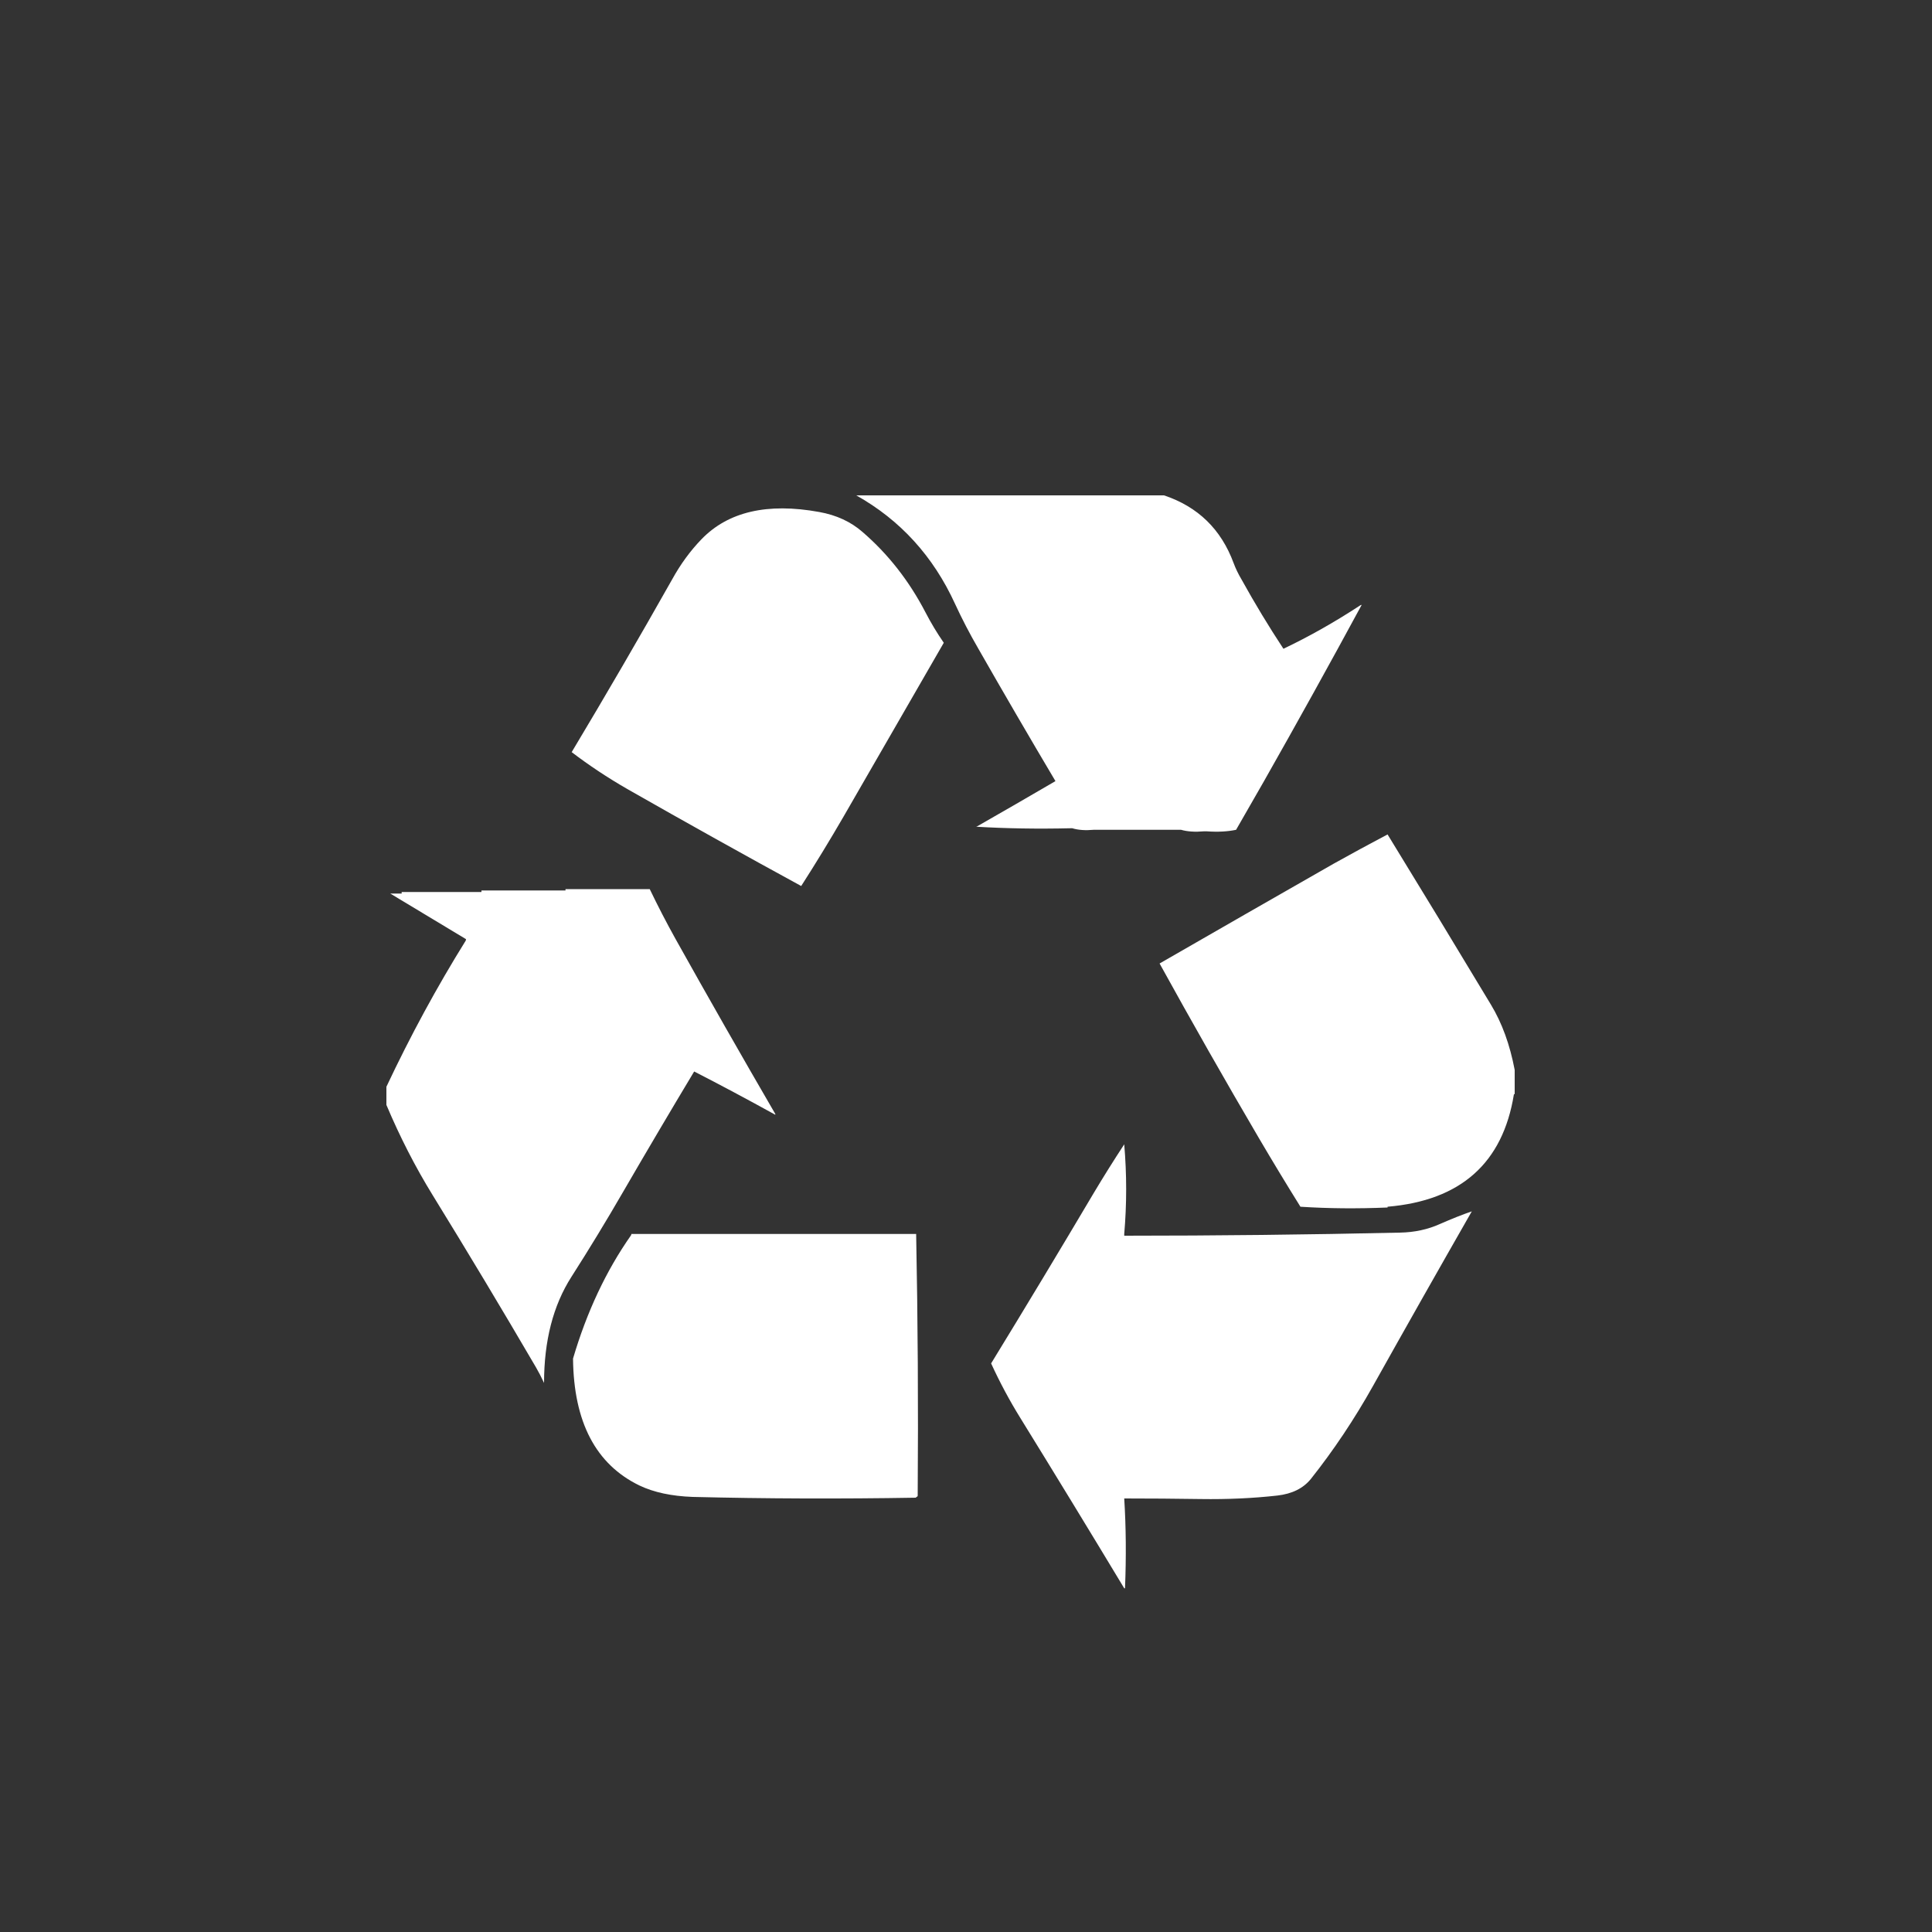
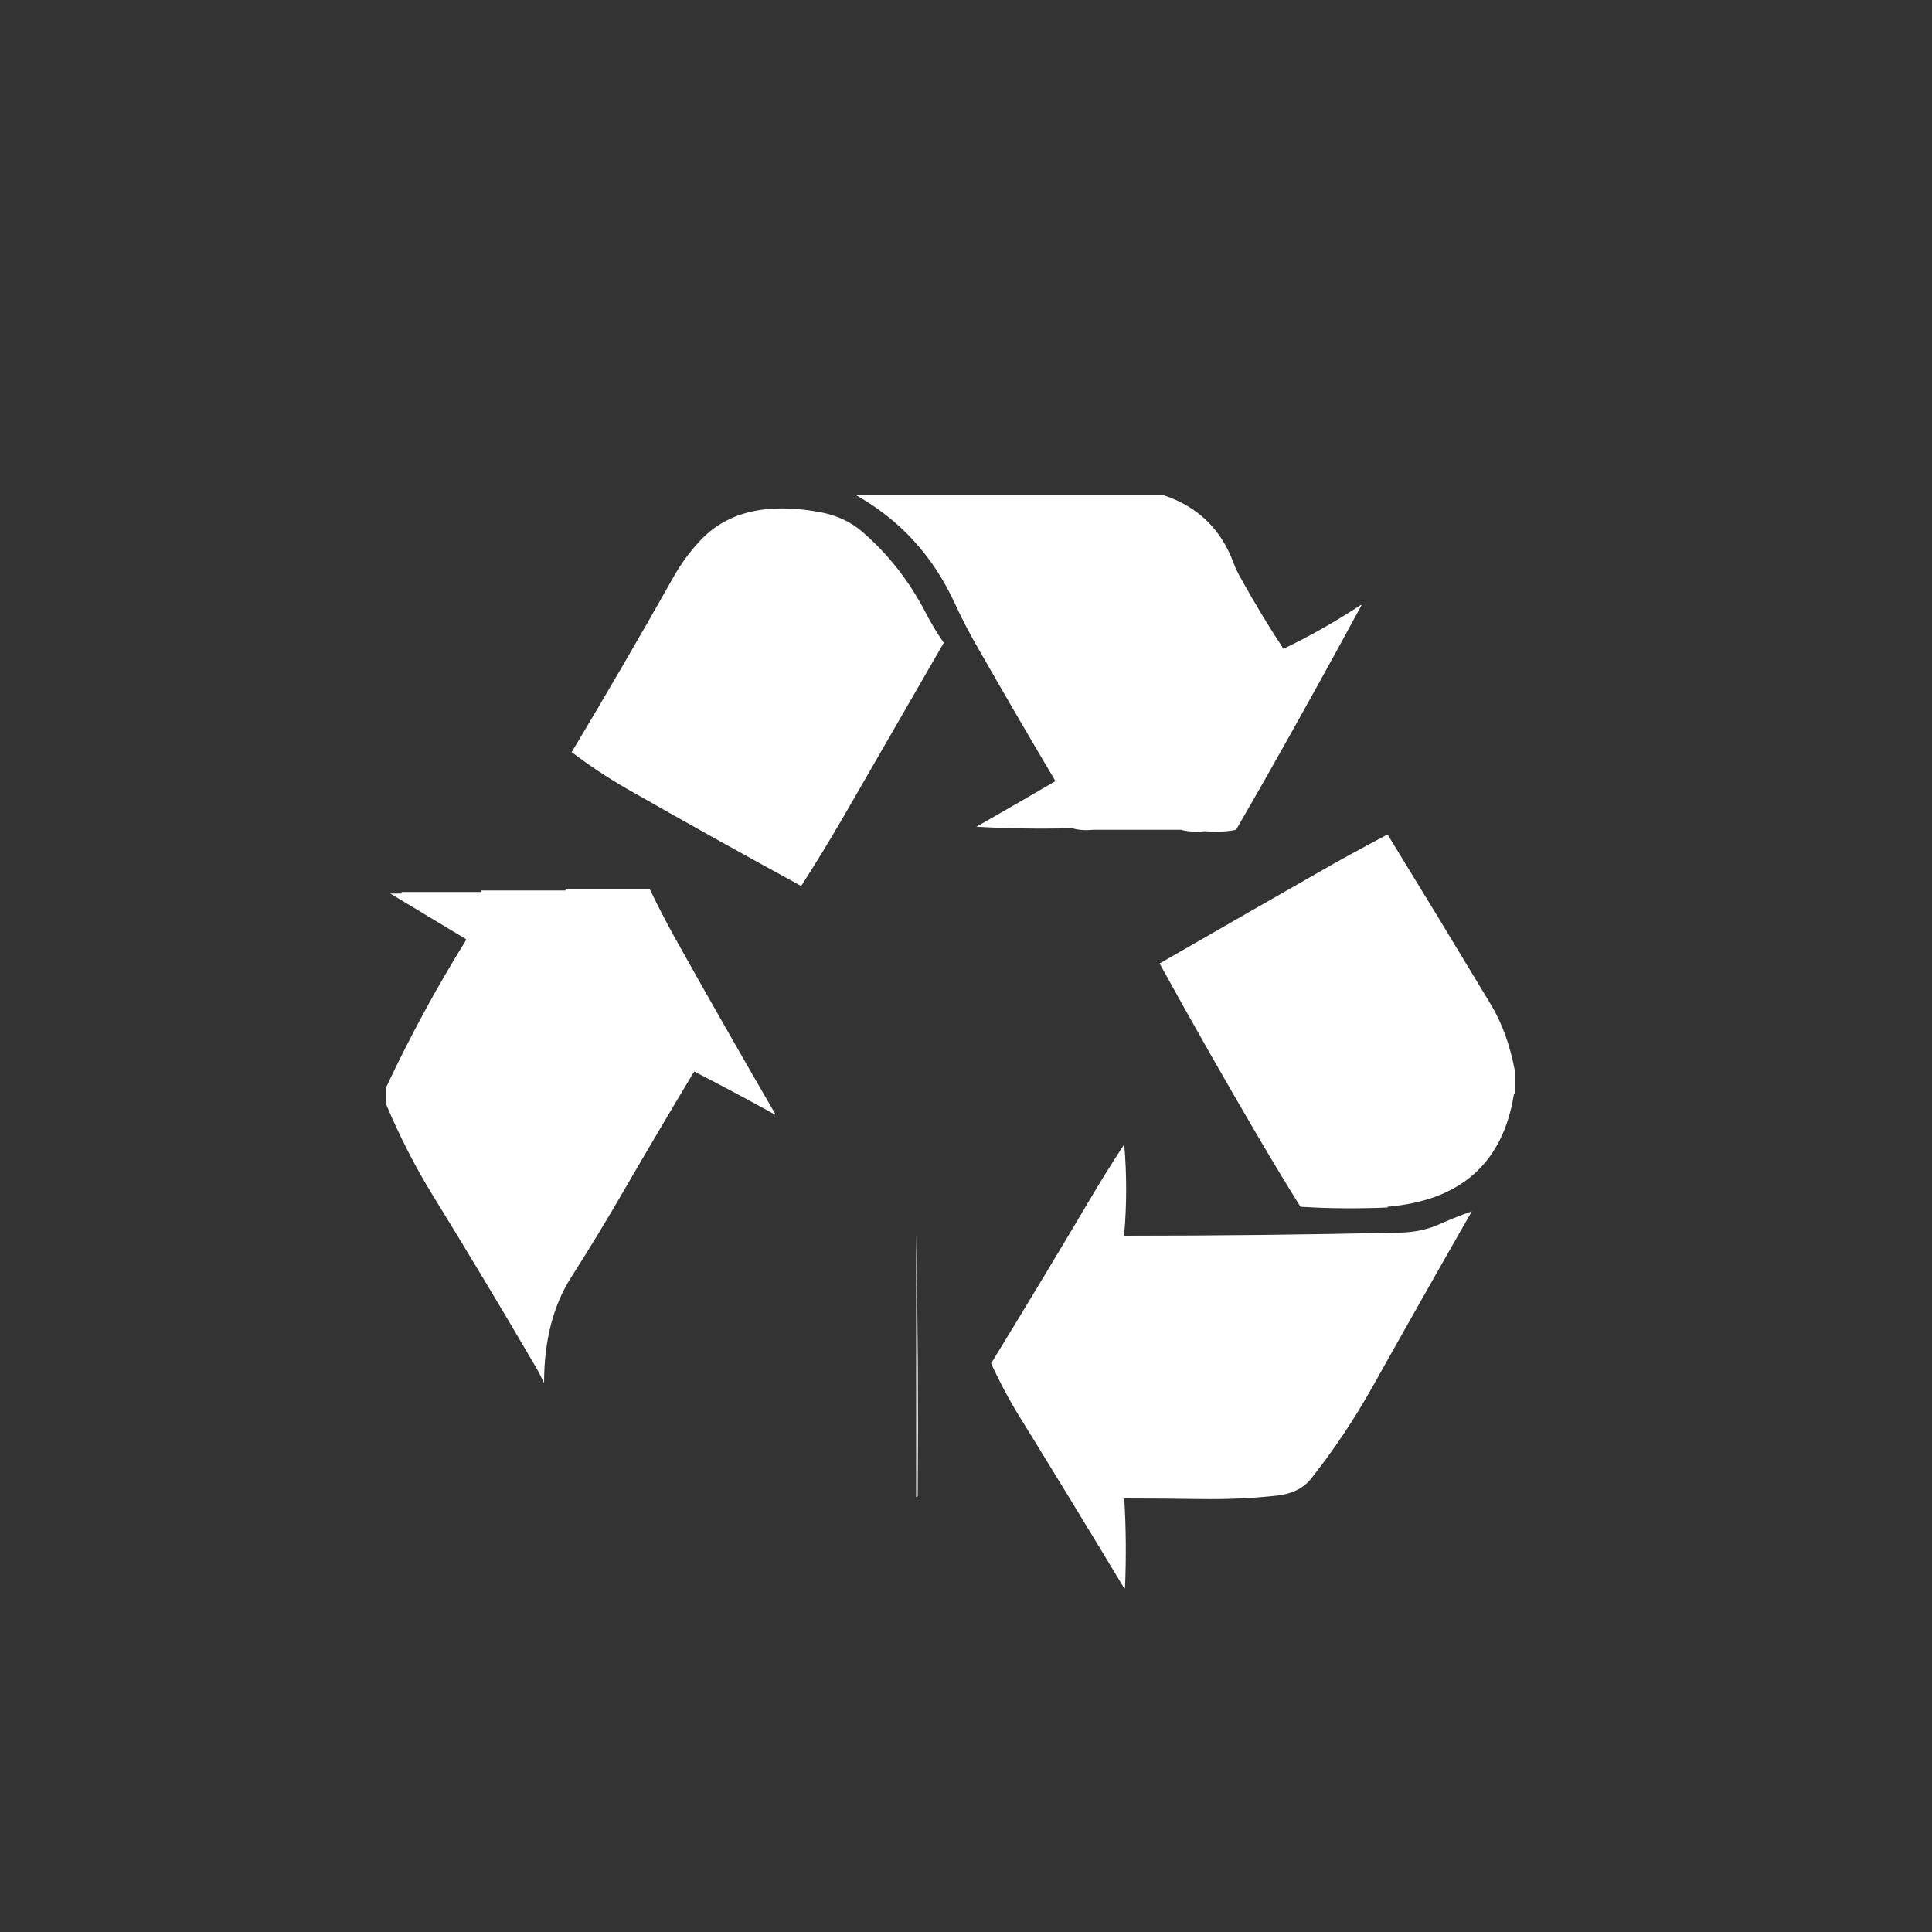
<svg xmlns="http://www.w3.org/2000/svg" xmlns:xlink="http://www.w3.org/1999/xlink" version="1.1" preserveAspectRatio="none" x="0px" y="0px" width="500px" height="500px" viewBox="0 0 500 500">
  <rect x="0" y="0" width="500" height="500" fill="#333333" stroke="none" />
  <defs>
    <g id="Layer1_0_FILL">
-       <path fill="#FFFFFF" stroke="none" d=" M 237.1 319.35 Q 235.7 319.35 234.3 319.35 198.85 319.35 163.4 319.35 163.4 319.55 163.3 319.7 153.65 333.45 148.3 351.6 148.55 376.25 165.5 384.45 171.05 387.1 179.25 387.4 207.65 388.1 237.1 387.6 L 237.1 387.4 Q 237.3 387.4 237.4 387.3 237.5 387.2 237.5 387.05 237.5 386.85 237.5 386.65 237.75 352.5 237.1 319.35 M 124.6 230.85 Q 124.4 230.85 124.2 230.85 115.85 230.85 107.55 230.85 107.35 230.85 107.15 230.85 105.55 230.85 103.95 230.85 103.95 231.05 103.95 231.25 102.8 231.25 101.6 231.25 L 101 231.25 Q 110.65 237.05 120.6 243.05 120.6 243.25 120.55 243.4 109.35 261.4 100 281.25 100 283.4 100 285.55 100 285.75 100 285.95 105.25 298.4 112 309.35 125.55 331.35 138.7 353.85 139.8 355.75 140.8 357.9 140.8 341.55 147.85 330.5 154.85 319.55 161.35 308.3 170.4 292.7 179.65 277.3 189.7 282.45 200.65 288.5 L 200.65 288.3 Q 187.6 265.85 174.8 242.95 171.35 236.75 168.15 230.1 159.25 230.1 150.35 230.1 150.15 230.1 149.95 230.1 148.15 230.1 146.35 230.1 146.35 230.25 146.35 230.45 146.15 230.45 145.95 230.45 137.45 230.45 128.95 230.45 128.75 230.45 128.55 230.45 126.55 230.45 124.6 230.45 124.6 230.65 124.6 230.85 M 223.25 137.7 Q 218.7 133.7 212 132.5 191.9 128.85 181.55 139.55 177.2 144.05 173.95 149.95 161.25 172.45 147.95 194.65 154.7 199.8 162.35 204.2 185.25 217.25 207.35 229.3 213 220.5 218.3 211.35 231.25 188.9 244.25 166.35 241.65 162.6 239.5 158.45 233.15 146.25 223.25 137.7 M 380.9 313.5 Q 377.25 314.75 372.7 316.75 367.95 318.9 362.3 319 326.65 319.8 290.95 319.8 290.95 319.55 290.95 319.35 291.95 307.8 290.95 296.15 286.95 302.25 283.15 308.6 270 330.8 256.5 352.85 259.9 360.25 264.05 366.95 277.6 388.9 290.95 411.05 L 291.15 411.05 Q 291.65 398.95 290.95 387.8 300.9 387.8 310.75 387.95 321.15 388.1 330.55 387.05 336.3 386.4 339.25 382.75 348.1 371.6 355.35 358.65 368 336.05 380.9 313.5 M 359.1 215.95 Q 352 219.7 345.1 223.55 322.5 236.45 300.1 249.35 312.7 272.2 325.75 294.45 331.1 303.55 336.55 312.3 347.35 313 359.1 312.5 L 359.1 312.3 Q 387.5 309.9 391.8 283.2 391.8 283.15 392 283.15 392 282.95 392 282.8 392 279.85 392 276.9 390.15 267.1 385.85 260 372.5 237.8 359.1 215.95 M 352.4 156.55 Q 352.2 156.55 352.05 156.65 342.05 163.2 332.15 167.9 326.45 159.25 321.3 149.95 320.05 147.85 319.25 145.7 314.4 132.6 301.25 128.2 296.9 128.2 292.55 128.2 257.1 128.2 221.6 128.2 238.7 137.8 247.15 156.25 249.85 162.1 253.15 167.8 263 185.05 273.15 202.15 263.05 208.05 252.9 213.85 252.75 213.95 252.55 213.95 264.3 214.65 277.1 214.35 277.3 214.35 277.5 214.35 279.8 215.05 283.05 214.75 283.25 214.75 283.45 214.75 294.3 214.75 305.25 214.75 305.45 214.75 305.65 214.75 308.1 215.45 311.55 215.15 311.75 215.15 311.95 215.15 312.15 215.15 312.35 215.15 316.6 215.45 319.9 214.75 323.5 208.5 327.1 202.2 339.95 179.55 352.4 156.55 Z" />
+       <path fill="#FFFFFF" stroke="none" d=" M 237.1 319.35 L 237.1 387.4 Q 237.3 387.4 237.4 387.3 237.5 387.2 237.5 387.05 237.5 386.85 237.5 386.65 237.75 352.5 237.1 319.35 M 124.6 230.85 Q 124.4 230.85 124.2 230.85 115.85 230.85 107.55 230.85 107.35 230.85 107.15 230.85 105.55 230.85 103.95 230.85 103.95 231.05 103.95 231.25 102.8 231.25 101.6 231.25 L 101 231.25 Q 110.65 237.05 120.6 243.05 120.6 243.25 120.55 243.4 109.35 261.4 100 281.25 100 283.4 100 285.55 100 285.75 100 285.95 105.25 298.4 112 309.35 125.55 331.35 138.7 353.85 139.8 355.75 140.8 357.9 140.8 341.55 147.85 330.5 154.85 319.55 161.35 308.3 170.4 292.7 179.65 277.3 189.7 282.45 200.65 288.5 L 200.65 288.3 Q 187.6 265.85 174.8 242.95 171.35 236.75 168.15 230.1 159.25 230.1 150.35 230.1 150.15 230.1 149.95 230.1 148.15 230.1 146.35 230.1 146.35 230.25 146.35 230.45 146.15 230.45 145.95 230.45 137.45 230.45 128.95 230.45 128.75 230.45 128.55 230.45 126.55 230.45 124.6 230.45 124.6 230.65 124.6 230.85 M 223.25 137.7 Q 218.7 133.7 212 132.5 191.9 128.85 181.55 139.55 177.2 144.05 173.95 149.95 161.25 172.45 147.95 194.65 154.7 199.8 162.35 204.2 185.25 217.25 207.35 229.3 213 220.5 218.3 211.35 231.25 188.9 244.25 166.35 241.65 162.6 239.5 158.45 233.15 146.25 223.25 137.7 M 380.9 313.5 Q 377.25 314.75 372.7 316.75 367.95 318.9 362.3 319 326.65 319.8 290.95 319.8 290.95 319.55 290.95 319.35 291.95 307.8 290.95 296.15 286.95 302.25 283.15 308.6 270 330.8 256.5 352.85 259.9 360.25 264.05 366.95 277.6 388.9 290.95 411.05 L 291.15 411.05 Q 291.65 398.95 290.95 387.8 300.9 387.8 310.75 387.95 321.15 388.1 330.55 387.05 336.3 386.4 339.25 382.75 348.1 371.6 355.35 358.65 368 336.05 380.9 313.5 M 359.1 215.95 Q 352 219.7 345.1 223.55 322.5 236.45 300.1 249.35 312.7 272.2 325.75 294.45 331.1 303.55 336.55 312.3 347.35 313 359.1 312.5 L 359.1 312.3 Q 387.5 309.9 391.8 283.2 391.8 283.15 392 283.15 392 282.95 392 282.8 392 279.85 392 276.9 390.15 267.1 385.85 260 372.5 237.8 359.1 215.95 M 352.4 156.55 Q 352.2 156.55 352.05 156.65 342.05 163.2 332.15 167.9 326.45 159.25 321.3 149.95 320.05 147.85 319.25 145.7 314.4 132.6 301.25 128.2 296.9 128.2 292.55 128.2 257.1 128.2 221.6 128.2 238.7 137.8 247.15 156.25 249.85 162.1 253.15 167.8 263 185.05 273.15 202.15 263.05 208.05 252.9 213.85 252.75 213.95 252.55 213.95 264.3 214.65 277.1 214.35 277.3 214.35 277.5 214.35 279.8 215.05 283.05 214.75 283.25 214.75 283.45 214.75 294.3 214.75 305.25 214.75 305.45 214.75 305.65 214.75 308.1 215.45 311.55 215.15 311.75 215.15 311.95 215.15 312.15 215.15 312.35 215.15 316.6 215.45 319.9 214.75 323.5 208.5 327.1 202.2 339.95 179.55 352.4 156.55 Z" />
    </g>
  </defs>
  <g transform="matrix( 1, 0, 0, 1, 0,0) ">
    <use xlink:href="#Layer1_0_FILL" />
  </g>
</svg>